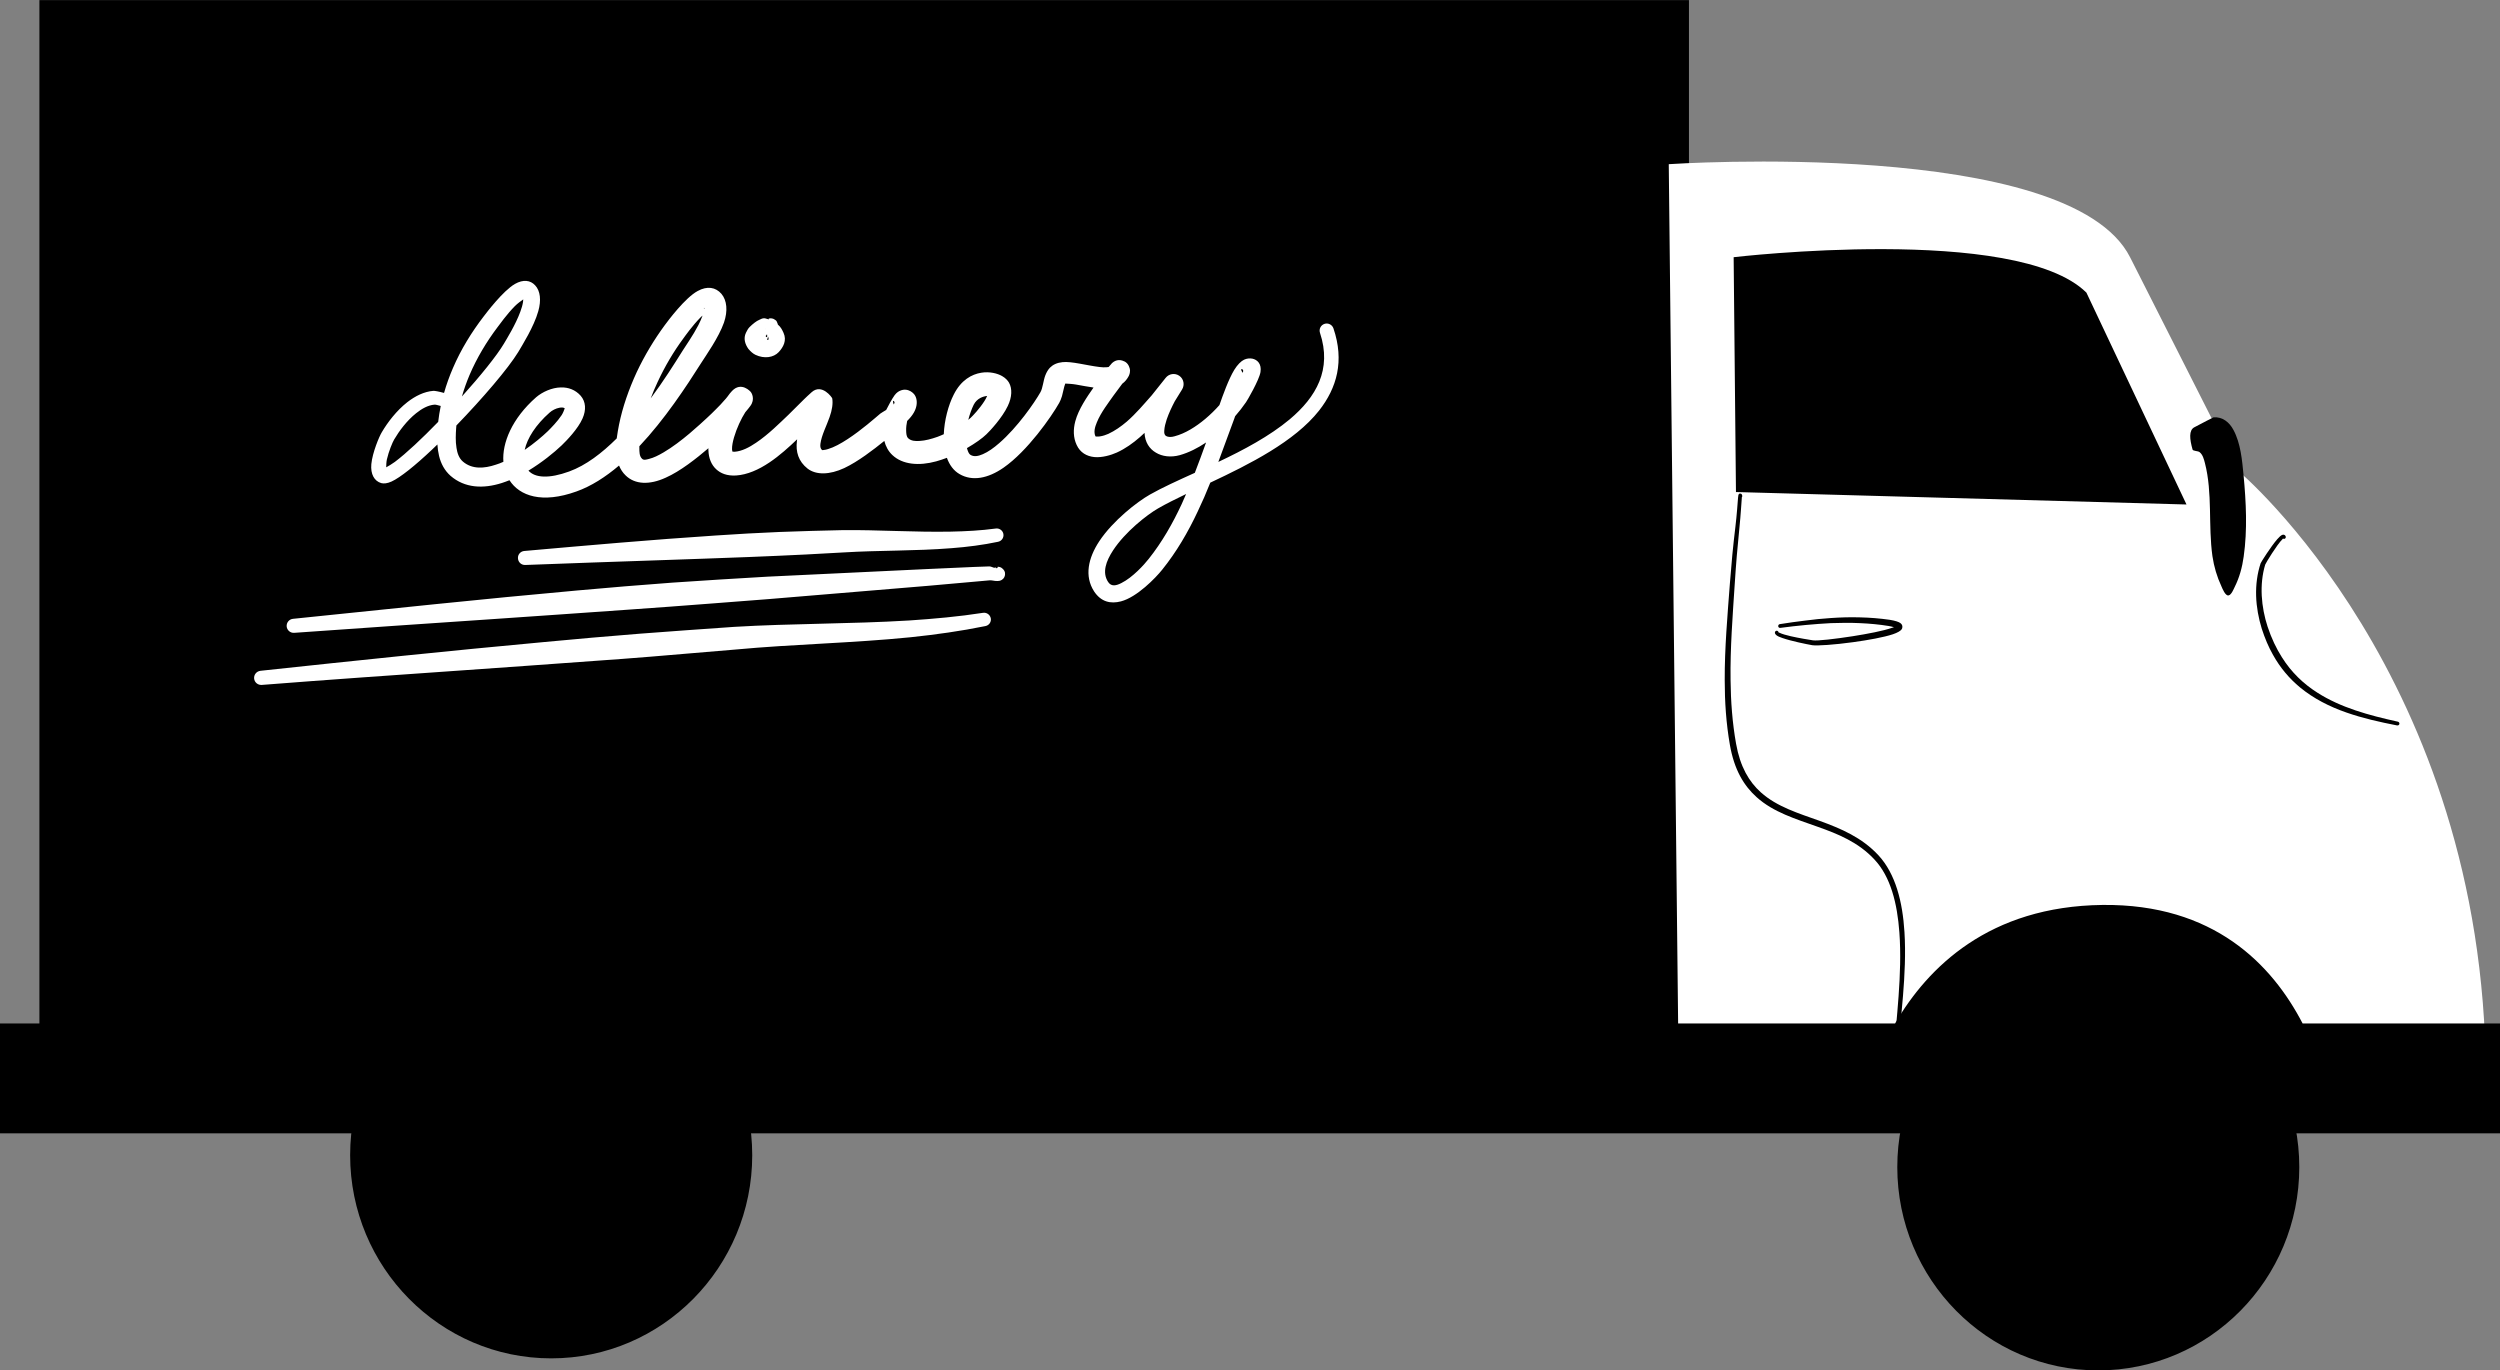
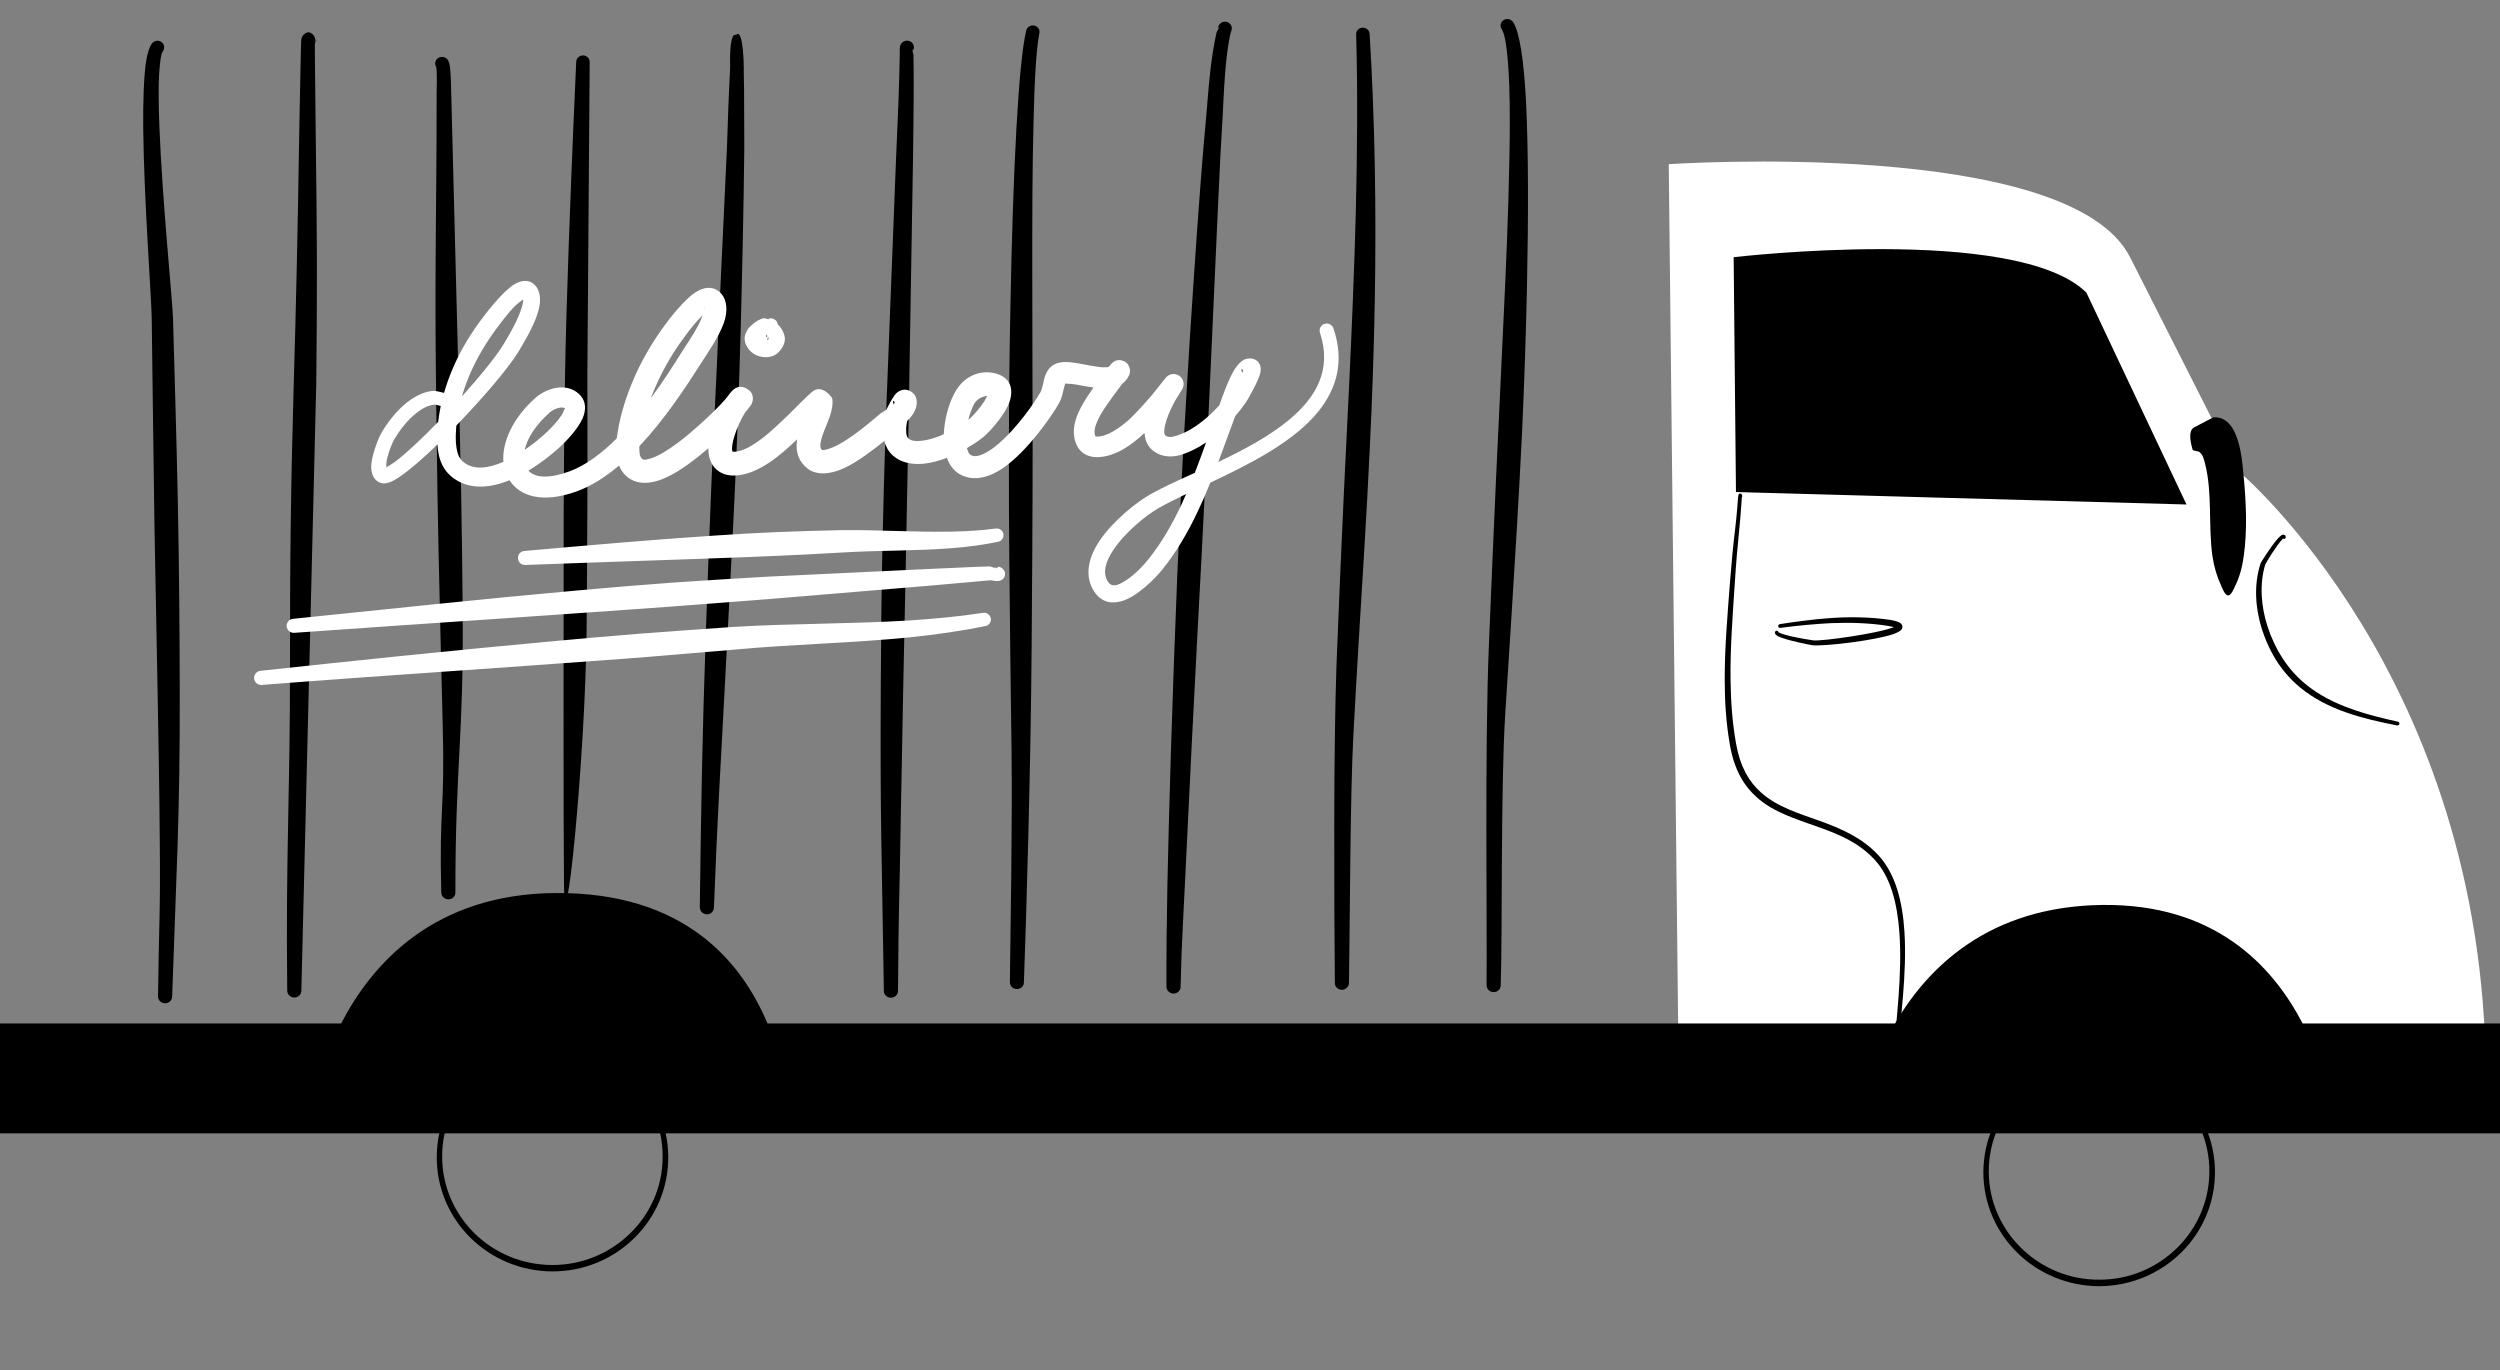
<svg xmlns="http://www.w3.org/2000/svg" fill="#000000" height="48.5" preserveAspectRatio="xMidYMid meet" version="1" viewBox="0.0 0.0 88.5 48.5" width="88.5" zoomAndPan="magnify">
  <rect x="0.0" y="0.0" width="88.5" height="48.5" fill="#808080" stroke="none" />
  <defs>
    <clipPath id="a">
      <path d="M 0 31 L 88.5 31 L 88.5 41 L 0 41 Z M 0 31" />
    </clipPath>
    <clipPath id="b">
-       <path d="M 12 33 L 82 33 L 82 48.512 L 12 48.512 Z M 12 33" />
-     </clipPath>
+       </clipPath>
  </defs>
  <g>
    <g id="change1_1">
-       <path d="M 59.789 0.004 L 59.789 37.934 L 1.395 37.934 L 1.395 0.004 L 59.789 0.004" fill="#000000" fill-rule="evenodd" />
-     </g>
+       </g>
    <g id="change2_1">
-       <path d="M 43.117 0.98 L 43.117 1.012 L 43.125 1.039 C 43.145 1.004 43.156 0.969 43.133 0.961 C 43.129 0.961 43.125 0.961 43.121 0.961 Z M 43.523 1.172 C 43.527 1.168 43.527 1.168 43.527 1.164 C 43.531 1.164 43.531 1.16 43.535 1.16 Z M 11.168 1.422 C 11.16 1.422 11.156 1.422 11.148 1.422 C 11.141 1.418 11.148 1.438 11.148 1.445 C 11.145 1.461 11.145 1.48 11.145 1.504 L 11.168 1.484 C 11.168 1.473 11.168 1.457 11.168 1.441 Z M 32.34 1.75 C 32.336 1.75 32.332 1.746 32.328 1.746 C 32.305 1.746 32.301 1.773 32.305 1.809 L 32.312 1.797 C 32.324 1.785 32.332 1.766 32.34 1.75 Z M 32.234 1.871 C 32.219 1.883 32.199 1.891 32.18 1.895 C 32.164 1.898 32.145 1.902 32.125 1.902 C 32.16 1.902 32.199 1.895 32.234 1.871 Z M 15.445 2.371 C 15.445 2.363 15.445 2.348 15.441 2.348 C 15.438 2.348 15.434 2.352 15.434 2.352 L 15.445 2.371 L 15.445 2.383 L 15.465 2.398 Z M 15.543 2.453 C 15.547 2.457 15.555 2.461 15.562 2.461 C 15.57 2.465 15.574 2.469 15.582 2.469 Z M 15.59 2.469 L 15.602 2.473 L 15.582 2.469 Z M 15.609 2.473 L 15.617 2.473 Z M 53.16 1.031 C 53.266 1.199 53.328 1.578 53.375 2.129 C 53.473 3.227 53.461 4.949 53.398 7.039 C 53.348 8.805 53.25 10.828 53.148 12.961 C 53.086 14.246 53.023 15.574 52.961 16.91 C 52.871 18.91 52.785 20.926 52.707 22.836 C 52.555 26.43 52.648 32.785 52.625 34.875 C 52.621 35.008 52.734 35.117 52.871 35.121 C 53.008 35.125 53.121 35.02 53.125 34.887 C 53.188 33.281 53.121 27.875 53.285 25.277 C 53.414 23.258 53.559 21.047 53.691 18.801 C 53.758 17.648 53.824 16.488 53.879 15.34 C 53.961 13.547 54.02 11.789 54.055 10.148 C 54.109 7.578 54.105 5.301 54.023 3.637 C 53.949 2.125 53.785 1.102 53.559 0.777 C 53.488 0.672 53.34 0.641 53.23 0.711 C 53.117 0.781 53.086 0.922 53.16 1.031 Z M 48.008 1.219 C 48.066 3.301 48.047 5.391 47.996 7.484 C 47.945 9.488 47.859 11.492 47.766 13.5 C 47.703 14.836 47.637 16.172 47.57 17.512 C 47.477 19.52 47.391 21.531 47.312 23.535 C 47.203 26.562 47.227 31.789 47.254 34.793 C 47.25 34.93 47.363 35.035 47.5 35.039 C 47.641 35.039 47.75 34.93 47.754 34.797 C 47.789 32.609 47.793 28.211 47.91 26.012 C 48.027 23.82 48.164 21.629 48.297 19.434 C 48.367 18.262 48.434 17.09 48.488 15.918 C 48.574 14.156 48.637 12.398 48.668 10.637 C 48.723 7.48 48.676 4.328 48.484 1.199 C 48.48 1.074 48.367 0.973 48.234 0.98 C 48.102 0.984 48 1.094 48.008 1.219 Z M 36.328 1.082 C 36.051 2.223 35.859 6.059 35.77 10.793 C 35.734 12.508 35.715 14.348 35.715 16.215 C 35.711 17.414 35.719 18.625 35.73 19.828 C 35.75 22.184 35.781 24.5 35.809 26.602 C 35.84 29.359 35.766 33.141 35.75 34.766 C 35.746 34.898 35.855 35.012 35.992 35.012 C 36.133 35.016 36.246 34.91 36.246 34.777 C 36.332 32.457 36.488 27.199 36.52 22.926 C 36.535 20.66 36.555 18.281 36.555 15.957 C 36.555 13.945 36.543 11.973 36.543 10.152 C 36.539 7.93 36.543 5.93 36.586 4.355 C 36.621 2.832 36.684 1.711 36.793 1.18 C 36.824 1.055 36.742 0.934 36.613 0.906 C 36.484 0.879 36.355 0.957 36.328 1.082 Z M 26.055 1.242 C 26.184 1.074 26.32 1.391 26.332 2.48 C 26.332 2.488 26.332 2.496 26.328 2.504 C 26.336 2.801 26.336 2.789 26.34 3.121 L 26.348 5.254 C 26.336 6.309 26.32 7.363 26.297 8.418 C 26.277 9.473 26.25 10.523 26.223 11.578 C 26.191 12.672 26.16 13.766 26.117 14.859 C 26.078 15.953 26.031 17.047 25.977 18.141 C 25.879 20.18 25.766 22.223 25.66 24.262 C 25.496 27.32 25.391 29.07 25.273 32.133 C 25.27 32.266 25.156 32.371 25.02 32.367 C 24.883 32.363 24.773 32.254 24.773 32.121 C 24.82 28.473 24.859 26.129 24.984 22.48 C 25.047 20.66 25.109 18.836 25.188 17.016 C 25.266 15.191 25.363 13.371 25.438 11.551 L 25.734 5.238 L 25.805 3.121 C 25.812 2.766 25.84 2.703 25.844 2.457 L 25.848 2.359 C 25.82 1.477 25.934 1.164 26.055 1.242 Z M 15.434 2.352 C 15.414 2.324 15.406 2.289 15.406 2.254 C 15.398 2.129 15.504 2.02 15.633 2.016 C 15.695 2.012 15.762 2.031 15.82 2.082 C 15.848 2.109 15.898 2.184 15.918 2.301 C 15.965 2.551 15.969 3.191 15.973 3.281 L 16.215 12.742 C 16.25 14.227 16.293 15.707 16.32 17.191 C 16.348 18.672 16.367 20.156 16.379 21.641 C 16.418 26.09 16.117 27.141 16.121 31.594 C 16.125 31.727 16.016 31.836 15.875 31.836 C 15.738 31.84 15.625 31.73 15.621 31.598 C 15.543 28.484 15.754 28.77 15.672 25.656 C 15.621 23.578 15.566 21.504 15.523 19.43 C 15.496 18.094 15.473 16.758 15.457 15.426 C 15.441 14.535 15.438 13.645 15.426 12.758 C 15.418 11.809 15.414 10.859 15.418 9.914 C 15.426 7.703 15.461 5.496 15.457 3.289 C 15.457 3.207 15.48 2.617 15.445 2.383 C 15.434 2.371 15.426 2.359 15.434 2.352 Z M 20.398 2.188 C 20.398 2.188 20.242 5.555 20.129 8.785 C 20.07 10.449 20.023 12.078 20.004 13.188 C 19.992 14.102 19.977 15.016 19.969 15.93 C 19.957 17.301 19.949 18.672 19.953 20.043 C 19.953 22.176 19.941 29.121 19.965 31.254 C 19.988 34.074 20.719 26.898 20.766 22.328 C 20.777 20.805 20.789 19.285 20.793 17.762 C 20.801 16.238 20.793 14.715 20.793 13.191 L 20.875 2.199 C 20.879 2.074 20.773 1.965 20.645 1.961 C 20.512 1.961 20.402 2.059 20.398 2.188 Z M 43.121 0.961 C 43.129 0.926 43.148 0.887 43.172 0.859 C 43.234 0.789 43.293 0.777 43.32 0.773 C 43.41 0.754 43.48 0.785 43.531 0.836 C 43.566 0.863 43.617 0.926 43.605 1.035 C 43.602 1.066 43.555 1.191 43.543 1.246 C 43.457 1.68 43.406 2.125 43.371 2.57 C 43.316 3.254 43.297 3.941 43.254 4.609 C 43.199 5.387 43.098 7.758 42.953 10.918 C 42.867 12.797 42.773 14.957 42.66 17.227 C 42.582 18.875 42.488 20.578 42.398 22.273 C 42.262 24.895 42.125 27.5 42.016 29.848 C 41.902 32.328 41.828 33.301 41.793 34.934 C 41.793 35.066 41.68 35.172 41.543 35.172 C 41.406 35.172 41.293 35.062 41.293 34.93 C 41.285 32.625 41.336 30.426 41.449 26.664 C 41.512 24.617 41.59 22.469 41.676 20.348 C 41.723 19.281 41.77 18.223 41.82 17.188 C 41.875 16.105 41.934 15.047 41.996 14.031 C 42.074 12.68 42.156 11.402 42.234 10.246 C 42.422 7.398 42.59 5.289 42.66 4.566 C 42.727 3.895 42.766 3.207 42.844 2.523 C 42.895 2.059 42.965 1.602 43.066 1.152 C 43.07 1.129 43.098 1.09 43.121 1.051 C 43.117 1.039 43.117 1.023 43.117 1.012 C 43.109 0.988 43.105 0.961 43.121 0.961 Z M 5.379 1.539 C 5.293 1.652 5.219 1.879 5.168 2.195 C 5.09 2.738 5.062 3.582 5.07 4.547 C 5.098 7.133 5.367 10.598 5.371 11.285 C 5.406 13.746 5.43 16.207 5.469 18.668 C 5.5 20.512 5.543 22.355 5.574 24.203 C 5.609 26.047 5.641 27.891 5.656 29.734 C 5.684 32.367 5.625 32.633 5.594 35.27 C 5.59 35.402 5.699 35.512 5.836 35.516 C 5.977 35.52 6.09 35.414 6.094 35.281 C 6.242 30.883 6.375 28.855 6.363 24.457 C 6.359 22.258 6.34 20.062 6.297 17.863 C 6.254 15.664 6.184 13.469 6.125 11.273 C 6.102 10.582 5.746 7.121 5.645 4.535 C 5.605 3.602 5.602 2.785 5.664 2.258 C 5.688 2.043 5.711 1.883 5.77 1.809 C 5.844 1.703 5.82 1.559 5.711 1.484 C 5.605 1.41 5.457 1.438 5.379 1.539 Z M 11.145 1.566 C 11.141 1.887 11.156 2.547 11.156 2.84 L 11.18 5.078 C 11.199 6.5 11.215 7.922 11.219 9.34 C 11.219 10.762 11.211 12.184 11.195 13.602 L 10.668 35.07 C 10.668 35.203 10.559 35.312 10.418 35.312 C 10.281 35.312 10.168 35.203 10.168 35.07 C 10.113 30.152 10.27 28.348 10.266 23.43 C 10.266 21.789 10.27 20.148 10.293 18.508 C 10.312 16.867 10.355 15.227 10.398 13.586 C 10.441 12.168 10.477 10.754 10.508 9.336 C 10.539 7.914 10.566 6.5 10.586 5.078 L 10.629 2.832 C 10.641 2.492 10.648 1.652 10.664 1.418 C 10.684 1.184 10.898 1.141 10.922 1.141 C 10.941 1.141 11.137 1.18 11.168 1.422 C 11.219 1.434 11.207 1.457 11.168 1.484 C 11.164 1.516 11.156 1.543 11.145 1.566 Z M 32.305 1.809 C 32.312 1.863 32.336 1.926 32.336 1.93 C 32.344 2.426 32.348 2.926 32.344 3.422 C 32.34 4.164 32.328 4.91 32.32 5.652 L 32.168 14.785 C 32.125 16.68 32.094 18.574 32.055 20.473 C 31.996 23.312 31.934 26.156 31.887 29 C 31.836 32.16 31.812 31.918 31.789 35.078 C 31.789 35.211 31.68 35.316 31.539 35.32 C 31.402 35.32 31.289 35.211 31.289 35.078 C 31.219 30.336 31.152 28.996 31.18 24.25 C 31.188 22.672 31.203 21.09 31.234 19.508 C 31.266 17.926 31.312 16.348 31.363 14.766 L 31.719 5.641 C 31.75 4.898 31.785 4.152 31.812 3.41 C 31.828 2.918 31.844 2.422 31.852 1.93 C 31.852 1.918 31.844 1.695 31.867 1.621 C 31.918 1.473 32.039 1.434 32.129 1.441 C 32.262 1.449 32.359 1.562 32.352 1.688 C 32.352 1.711 32.348 1.73 32.34 1.75 C 32.348 1.758 32.332 1.781 32.312 1.797 L 32.305 1.809" fill="#000000" fill-rule="evenodd" />
+       <path d="M 43.117 0.98 L 43.117 1.012 L 43.125 1.039 C 43.145 1.004 43.156 0.969 43.133 0.961 C 43.129 0.961 43.125 0.961 43.121 0.961 Z M 43.523 1.172 C 43.527 1.168 43.527 1.168 43.527 1.164 C 43.531 1.164 43.531 1.16 43.535 1.16 Z M 11.168 1.422 C 11.16 1.422 11.156 1.422 11.148 1.422 C 11.141 1.418 11.148 1.438 11.148 1.445 C 11.145 1.461 11.145 1.48 11.145 1.504 L 11.168 1.484 C 11.168 1.473 11.168 1.457 11.168 1.441 Z M 32.34 1.75 C 32.336 1.75 32.332 1.746 32.328 1.746 C 32.305 1.746 32.301 1.773 32.305 1.809 L 32.312 1.797 C 32.324 1.785 32.332 1.766 32.34 1.75 Z M 32.234 1.871 C 32.219 1.883 32.199 1.891 32.18 1.895 C 32.164 1.898 32.145 1.902 32.125 1.902 C 32.16 1.902 32.199 1.895 32.234 1.871 Z M 15.445 2.371 C 15.445 2.363 15.445 2.348 15.441 2.348 C 15.438 2.348 15.434 2.352 15.434 2.352 L 15.445 2.371 L 15.445 2.383 L 15.465 2.398 Z M 15.543 2.453 C 15.547 2.457 15.555 2.461 15.562 2.461 C 15.57 2.465 15.574 2.469 15.582 2.469 Z M 15.59 2.469 L 15.602 2.473 L 15.582 2.469 Z M 15.609 2.473 L 15.617 2.473 Z M 53.16 1.031 C 53.266 1.199 53.328 1.578 53.375 2.129 C 53.473 3.227 53.461 4.949 53.398 7.039 C 53.348 8.805 53.25 10.828 53.148 12.961 C 53.086 14.246 53.023 15.574 52.961 16.91 C 52.871 18.91 52.785 20.926 52.707 22.836 C 52.555 26.43 52.648 32.785 52.625 34.875 C 52.621 35.008 52.734 35.117 52.871 35.121 C 53.008 35.125 53.121 35.02 53.125 34.887 C 53.188 33.281 53.121 27.875 53.285 25.277 C 53.414 23.258 53.559 21.047 53.691 18.801 C 53.758 17.648 53.824 16.488 53.879 15.34 C 53.961 13.547 54.02 11.789 54.055 10.148 C 54.109 7.578 54.105 5.301 54.023 3.637 C 53.949 2.125 53.785 1.102 53.559 0.777 C 53.488 0.672 53.34 0.641 53.23 0.711 C 53.117 0.781 53.086 0.922 53.16 1.031 Z M 48.008 1.219 C 48.066 3.301 48.047 5.391 47.996 7.484 C 47.945 9.488 47.859 11.492 47.766 13.5 C 47.703 14.836 47.637 16.172 47.57 17.512 C 47.477 19.52 47.391 21.531 47.312 23.535 C 47.203 26.562 47.227 31.789 47.254 34.793 C 47.25 34.93 47.363 35.035 47.5 35.039 C 47.641 35.039 47.75 34.93 47.754 34.797 C 47.789 32.609 47.793 28.211 47.91 26.012 C 48.027 23.82 48.164 21.629 48.297 19.434 C 48.367 18.262 48.434 17.09 48.488 15.918 C 48.574 14.156 48.637 12.398 48.668 10.637 C 48.723 7.48 48.676 4.328 48.484 1.199 C 48.48 1.074 48.367 0.973 48.234 0.98 C 48.102 0.984 48 1.094 48.008 1.219 Z M 36.328 1.082 C 36.051 2.223 35.859 6.059 35.77 10.793 C 35.734 12.508 35.715 14.348 35.715 16.215 C 35.711 17.414 35.719 18.625 35.73 19.828 C 35.75 22.184 35.781 24.5 35.809 26.602 C 35.84 29.359 35.766 33.141 35.75 34.766 C 35.746 34.898 35.855 35.012 35.992 35.012 C 36.133 35.016 36.246 34.91 36.246 34.777 C 36.332 32.457 36.488 27.199 36.52 22.926 C 36.535 20.66 36.555 18.281 36.555 15.957 C 36.555 13.945 36.543 11.973 36.543 10.152 C 36.539 7.93 36.543 5.93 36.586 4.355 C 36.621 2.832 36.684 1.711 36.793 1.18 C 36.824 1.055 36.742 0.934 36.613 0.906 C 36.484 0.879 36.355 0.957 36.328 1.082 Z M 26.055 1.242 C 26.184 1.074 26.32 1.391 26.332 2.48 C 26.332 2.488 26.332 2.496 26.328 2.504 C 26.336 2.801 26.336 2.789 26.34 3.121 L 26.348 5.254 C 26.336 6.309 26.32 7.363 26.297 8.418 C 26.277 9.473 26.25 10.523 26.223 11.578 C 26.191 12.672 26.16 13.766 26.117 14.859 C 26.078 15.953 26.031 17.047 25.977 18.141 C 25.879 20.18 25.766 22.223 25.66 24.262 C 25.496 27.32 25.391 29.07 25.273 32.133 C 25.27 32.266 25.156 32.371 25.02 32.367 C 24.883 32.363 24.773 32.254 24.773 32.121 C 24.82 28.473 24.859 26.129 24.984 22.48 C 25.047 20.66 25.109 18.836 25.188 17.016 C 25.266 15.191 25.363 13.371 25.438 11.551 L 25.734 5.238 C 25.812 2.766 25.84 2.703 25.844 2.457 L 25.848 2.359 C 25.82 1.477 25.934 1.164 26.055 1.242 Z M 15.434 2.352 C 15.414 2.324 15.406 2.289 15.406 2.254 C 15.398 2.129 15.504 2.02 15.633 2.016 C 15.695 2.012 15.762 2.031 15.82 2.082 C 15.848 2.109 15.898 2.184 15.918 2.301 C 15.965 2.551 15.969 3.191 15.973 3.281 L 16.215 12.742 C 16.25 14.227 16.293 15.707 16.32 17.191 C 16.348 18.672 16.367 20.156 16.379 21.641 C 16.418 26.09 16.117 27.141 16.121 31.594 C 16.125 31.727 16.016 31.836 15.875 31.836 C 15.738 31.84 15.625 31.73 15.621 31.598 C 15.543 28.484 15.754 28.77 15.672 25.656 C 15.621 23.578 15.566 21.504 15.523 19.43 C 15.496 18.094 15.473 16.758 15.457 15.426 C 15.441 14.535 15.438 13.645 15.426 12.758 C 15.418 11.809 15.414 10.859 15.418 9.914 C 15.426 7.703 15.461 5.496 15.457 3.289 C 15.457 3.207 15.48 2.617 15.445 2.383 C 15.434 2.371 15.426 2.359 15.434 2.352 Z M 20.398 2.188 C 20.398 2.188 20.242 5.555 20.129 8.785 C 20.07 10.449 20.023 12.078 20.004 13.188 C 19.992 14.102 19.977 15.016 19.969 15.93 C 19.957 17.301 19.949 18.672 19.953 20.043 C 19.953 22.176 19.941 29.121 19.965 31.254 C 19.988 34.074 20.719 26.898 20.766 22.328 C 20.777 20.805 20.789 19.285 20.793 17.762 C 20.801 16.238 20.793 14.715 20.793 13.191 L 20.875 2.199 C 20.879 2.074 20.773 1.965 20.645 1.961 C 20.512 1.961 20.402 2.059 20.398 2.188 Z M 43.121 0.961 C 43.129 0.926 43.148 0.887 43.172 0.859 C 43.234 0.789 43.293 0.777 43.32 0.773 C 43.41 0.754 43.48 0.785 43.531 0.836 C 43.566 0.863 43.617 0.926 43.605 1.035 C 43.602 1.066 43.555 1.191 43.543 1.246 C 43.457 1.68 43.406 2.125 43.371 2.57 C 43.316 3.254 43.297 3.941 43.254 4.609 C 43.199 5.387 43.098 7.758 42.953 10.918 C 42.867 12.797 42.773 14.957 42.66 17.227 C 42.582 18.875 42.488 20.578 42.398 22.273 C 42.262 24.895 42.125 27.5 42.016 29.848 C 41.902 32.328 41.828 33.301 41.793 34.934 C 41.793 35.066 41.68 35.172 41.543 35.172 C 41.406 35.172 41.293 35.062 41.293 34.93 C 41.285 32.625 41.336 30.426 41.449 26.664 C 41.512 24.617 41.59 22.469 41.676 20.348 C 41.723 19.281 41.77 18.223 41.82 17.188 C 41.875 16.105 41.934 15.047 41.996 14.031 C 42.074 12.68 42.156 11.402 42.234 10.246 C 42.422 7.398 42.59 5.289 42.66 4.566 C 42.727 3.895 42.766 3.207 42.844 2.523 C 42.895 2.059 42.965 1.602 43.066 1.152 C 43.07 1.129 43.098 1.09 43.121 1.051 C 43.117 1.039 43.117 1.023 43.117 1.012 C 43.109 0.988 43.105 0.961 43.121 0.961 Z M 5.379 1.539 C 5.293 1.652 5.219 1.879 5.168 2.195 C 5.09 2.738 5.062 3.582 5.07 4.547 C 5.098 7.133 5.367 10.598 5.371 11.285 C 5.406 13.746 5.43 16.207 5.469 18.668 C 5.5 20.512 5.543 22.355 5.574 24.203 C 5.609 26.047 5.641 27.891 5.656 29.734 C 5.684 32.367 5.625 32.633 5.594 35.27 C 5.59 35.402 5.699 35.512 5.836 35.516 C 5.977 35.52 6.09 35.414 6.094 35.281 C 6.242 30.883 6.375 28.855 6.363 24.457 C 6.359 22.258 6.34 20.062 6.297 17.863 C 6.254 15.664 6.184 13.469 6.125 11.273 C 6.102 10.582 5.746 7.121 5.645 4.535 C 5.605 3.602 5.602 2.785 5.664 2.258 C 5.688 2.043 5.711 1.883 5.77 1.809 C 5.844 1.703 5.82 1.559 5.711 1.484 C 5.605 1.41 5.457 1.438 5.379 1.539 Z M 11.145 1.566 C 11.141 1.887 11.156 2.547 11.156 2.84 L 11.18 5.078 C 11.199 6.5 11.215 7.922 11.219 9.34 C 11.219 10.762 11.211 12.184 11.195 13.602 L 10.668 35.07 C 10.668 35.203 10.559 35.312 10.418 35.312 C 10.281 35.312 10.168 35.203 10.168 35.07 C 10.113 30.152 10.27 28.348 10.266 23.43 C 10.266 21.789 10.27 20.148 10.293 18.508 C 10.312 16.867 10.355 15.227 10.398 13.586 C 10.441 12.168 10.477 10.754 10.508 9.336 C 10.539 7.914 10.566 6.5 10.586 5.078 L 10.629 2.832 C 10.641 2.492 10.648 1.652 10.664 1.418 C 10.684 1.184 10.898 1.141 10.922 1.141 C 10.941 1.141 11.137 1.18 11.168 1.422 C 11.219 1.434 11.207 1.457 11.168 1.484 C 11.164 1.516 11.156 1.543 11.145 1.566 Z M 32.305 1.809 C 32.312 1.863 32.336 1.926 32.336 1.93 C 32.344 2.426 32.348 2.926 32.344 3.422 C 32.34 4.164 32.328 4.91 32.32 5.652 L 32.168 14.785 C 32.125 16.68 32.094 18.574 32.055 20.473 C 31.996 23.312 31.934 26.156 31.887 29 C 31.836 32.16 31.812 31.918 31.789 35.078 C 31.789 35.211 31.68 35.316 31.539 35.32 C 31.402 35.32 31.289 35.211 31.289 35.078 C 31.219 30.336 31.152 28.996 31.18 24.25 C 31.188 22.672 31.203 21.09 31.234 19.508 C 31.266 17.926 31.312 16.348 31.363 14.766 L 31.719 5.641 C 31.75 4.898 31.785 4.152 31.812 3.41 C 31.828 2.918 31.844 2.422 31.852 1.93 C 31.852 1.918 31.844 1.695 31.867 1.621 C 31.918 1.473 32.039 1.434 32.129 1.441 C 32.262 1.449 32.359 1.562 32.352 1.688 C 32.352 1.711 32.348 1.73 32.34 1.75 C 32.348 1.758 32.332 1.781 32.312 1.797 L 32.305 1.809" fill="#000000" fill-rule="evenodd" />
    </g>
    <g id="change3_1">
      <path d="M 27.082 11.641 L 27.086 11.645 C 27.086 11.645 27.086 11.648 27.09 11.652 L 27.09 11.645 Z M 27.113 11.883 C 27.098 11.891 27.113 11.93 27.133 11.934 C 27.145 11.938 27.16 11.926 27.16 11.914 C 27.156 11.895 27.16 11.875 27.156 11.848 L 27.148 11.836 C 27.141 11.852 27.125 11.879 27.113 11.883 Z M 27.156 12.023 C 27.156 12.027 27.16 12.031 27.168 12.031 C 27.219 12.043 27.215 11.98 27.191 11.918 C 27.18 11.949 27.168 11.988 27.156 12.023 Z M 26.496 12.355 C 26.371 12.18 26.312 11.98 26.406 11.781 C 26.441 11.715 26.473 11.641 26.531 11.582 C 26.648 11.465 26.785 11.359 26.875 11.324 C 26.926 11.305 26.98 11.262 27.059 11.266 C 27.094 11.266 27.137 11.285 27.172 11.297 L 27.191 11.285 L 27.203 11.281 C 27.195 11.285 27.191 11.293 27.184 11.301 C 27.203 11.305 27.219 11.305 27.219 11.289 C 27.219 11.281 27.219 11.277 27.215 11.277 C 27.289 11.258 27.371 11.27 27.434 11.32 C 27.504 11.352 27.504 11.414 27.523 11.445 C 27.535 11.461 27.531 11.477 27.535 11.488 C 27.648 11.582 27.695 11.691 27.738 11.785 C 27.859 12.051 27.73 12.289 27.566 12.465 C 27.383 12.66 27.055 12.707 26.746 12.562 C 26.656 12.52 26.574 12.445 26.496 12.355 Z M 27.215 11.277 C 27.215 11.277 27.207 11.277 27.203 11.281 Z M 41.988 17.488 C 41.617 17.668 41.273 17.836 40.992 18 C 40.594 18.23 39.832 18.828 39.402 19.484 C 39.156 19.863 39.004 20.266 39.23 20.605 C 39.344 20.777 39.52 20.73 39.695 20.641 C 40.098 20.441 40.504 19.988 40.664 19.785 C 41.137 19.191 41.512 18.531 41.832 17.844 C 41.887 17.727 41.938 17.605 41.988 17.488 Z M 31.633 14.195 C 31.59 14.172 31.625 14.277 31.633 14.312 L 31.637 14.316 C 31.672 14.27 31.684 14.227 31.633 14.195 Z M 18.574 15.926 C 18.906 15.699 19.195 15.453 19.395 15.262 C 19.508 15.148 19.73 14.926 19.883 14.695 C 19.934 14.617 19.977 14.5 19.992 14.453 C 19.941 14.418 19.871 14.422 19.805 14.434 C 19.676 14.457 19.543 14.527 19.457 14.605 C 18.965 15.039 18.664 15.512 18.574 15.926 Z M 15.602 14.371 C 15.496 14.34 15.406 14.32 15.383 14.324 C 15.148 14.344 14.93 14.469 14.73 14.629 C 14.402 14.891 14.129 15.258 13.953 15.559 C 13.895 15.656 13.762 15.973 13.695 16.266 C 13.676 16.355 13.672 16.469 13.672 16.543 C 13.75 16.5 13.871 16.43 13.977 16.352 C 14.383 16.047 14.941 15.523 15.512 14.934 C 15.535 14.746 15.562 14.559 15.602 14.371 Z M 16.352 14.035 C 17.008 13.305 17.582 12.598 17.84 12.164 C 17.945 11.984 18.25 11.496 18.418 11.039 C 18.465 10.914 18.5 10.793 18.516 10.684 C 18.52 10.652 18.523 10.621 18.523 10.598 C 18.445 10.652 18.316 10.746 18.227 10.836 C 17.941 11.125 17.676 11.5 17.613 11.582 C 17.223 12.098 16.879 12.672 16.621 13.277 C 16.516 13.527 16.426 13.777 16.352 14.035 Z M 23.035 14.102 C 23.477 13.508 23.855 12.91 24.168 12.41 C 24.266 12.25 24.527 11.887 24.723 11.508 C 24.781 11.395 24.832 11.277 24.871 11.172 C 24.844 11.191 24.82 11.219 24.793 11.242 C 24.512 11.527 24.25 11.898 24.188 11.984 C 23.844 12.449 23.535 12.973 23.281 13.52 C 23.191 13.711 23.109 13.906 23.035 14.102 Z M 24.918 10.902 C 24.91 10.906 24.926 10.918 24.934 10.926 L 24.938 10.934 C 24.941 10.91 24.938 10.898 24.918 10.902 Z M 34.277 14.863 C 34.312 14.836 34.34 14.812 34.363 14.789 C 34.438 14.719 34.676 14.469 34.848 14.199 C 34.883 14.148 34.918 14.078 34.945 14.016 C 34.805 14.031 34.586 14.098 34.469 14.328 C 34.395 14.48 34.328 14.664 34.277 14.863 Z M 43.992 13.199 C 44.02 13.129 44.016 13.078 43.961 13.066 C 43.902 13.059 43.969 13.164 43.992 13.199 Z M 47.203 11.621 C 47.598 12.781 47.324 13.734 46.695 14.535 C 45.828 15.633 44.238 16.43 42.844 17.086 C 42.707 17.434 42.559 17.773 42.398 18.109 C 42.055 18.84 41.648 19.539 41.141 20.168 C 40.91 20.457 40.25 21.141 39.68 21.289 C 39.316 21.383 38.977 21.309 38.73 20.934 C 38.383 20.395 38.52 19.758 38.914 19.16 C 39.398 18.43 40.258 17.762 40.707 17.508 C 41.133 17.266 41.691 17.012 42.297 16.738 C 42.438 16.379 42.566 16.02 42.695 15.664 C 42.398 15.863 42.082 16.023 41.762 16.113 C 41.449 16.199 41.141 16.16 40.918 16.023 C 40.691 15.891 40.531 15.656 40.516 15.324 C 40.465 15.375 40.41 15.422 40.359 15.469 C 40.105 15.691 39.836 15.883 39.535 16.02 C 39.328 16.113 39.008 16.207 38.738 16.18 C 38.469 16.152 38.238 16.023 38.113 15.75 C 37.992 15.492 37.988 15.203 38.066 14.91 C 38.18 14.484 38.484 14.043 38.711 13.719 C 38.504 13.691 38.289 13.648 38.09 13.613 C 37.965 13.59 37.789 13.582 37.711 13.578 C 37.699 13.609 37.684 13.652 37.676 13.684 C 37.648 13.797 37.621 13.922 37.594 14.023 C 37.566 14.117 37.531 14.199 37.496 14.262 C 37.219 14.754 36.371 15.969 35.527 16.555 C 34.977 16.938 34.418 17.047 33.965 16.781 C 33.762 16.664 33.613 16.465 33.52 16.207 C 33.395 16.254 33.266 16.297 33.141 16.332 C 32.531 16.5 31.949 16.449 31.59 16.109 C 31.449 15.977 31.355 15.805 31.305 15.609 C 30.918 15.922 30.375 16.34 29.887 16.57 C 29.367 16.812 28.891 16.82 28.59 16.59 C 28.262 16.332 28.164 15.992 28.211 15.613 C 28.215 15.594 28.215 15.57 28.219 15.551 C 27.934 15.824 27.594 16.133 27.238 16.371 C 26.855 16.629 26.453 16.805 26.062 16.832 C 25.734 16.852 25.512 16.758 25.355 16.613 C 25.184 16.457 25.086 16.223 25.078 15.938 C 25.078 15.914 25.074 15.891 25.078 15.867 C 24.656 16.227 24.086 16.68 23.566 16.91 C 22.996 17.172 22.477 17.156 22.145 16.828 C 22.043 16.73 21.969 16.613 21.914 16.48 C 21.434 16.887 20.93 17.211 20.406 17.398 C 19.188 17.836 18.395 17.559 18.035 17 C 17.945 17.035 17.855 17.07 17.766 17.098 C 17.105 17.309 16.453 17.281 15.949 16.844 C 15.738 16.656 15.609 16.414 15.543 16.141 C 15.512 16.012 15.492 15.871 15.484 15.734 C 15.422 15.797 15.359 15.855 15.297 15.914 C 14.699 16.48 14.164 16.91 13.859 17.047 C 13.707 17.117 13.582 17.125 13.496 17.102 C 13.25 17.031 13.113 16.785 13.145 16.43 C 13.184 16.02 13.426 15.445 13.516 15.301 C 13.719 14.953 14.039 14.535 14.418 14.238 C 14.703 14.016 15.016 13.863 15.34 13.836 C 15.383 13.832 15.535 13.859 15.719 13.91 C 15.805 13.609 15.91 13.316 16.035 13.027 C 16.316 12.371 16.695 11.758 17.121 11.203 C 17.223 11.07 17.805 10.297 18.23 10.051 C 18.52 9.887 18.773 9.914 18.945 10.102 C 19.129 10.297 19.164 10.633 19.055 11.016 C 18.902 11.566 18.477 12.238 18.344 12.465 C 17.988 13.047 17.082 14.105 16.156 15.062 C 16.152 15.094 16.152 15.125 16.148 15.156 C 16.133 15.371 16.121 15.621 16.16 15.855 C 16.188 16.039 16.246 16.219 16.387 16.34 C 16.711 16.617 17.137 16.59 17.555 16.449 C 17.645 16.422 17.734 16.387 17.82 16.348 C 17.77 15.688 18.121 14.816 18.98 14.062 C 19.199 13.875 19.539 13.719 19.855 13.715 C 20.117 13.707 20.367 13.797 20.555 14.008 C 20.738 14.219 20.758 14.508 20.621 14.816 C 20.461 15.18 20.066 15.59 19.883 15.766 C 19.609 16.027 19.184 16.371 18.707 16.66 C 18.941 16.922 19.441 16.949 20.148 16.691 C 20.746 16.473 21.309 16.039 21.832 15.52 C 21.855 15.34 21.887 15.172 21.914 15.031 C 22.039 14.41 22.262 13.777 22.539 13.176 C 22.82 12.578 23.164 12.012 23.535 11.508 C 23.648 11.355 24.254 10.539 24.699 10.301 C 25.035 10.117 25.332 10.164 25.539 10.402 C 25.734 10.633 25.77 11.004 25.629 11.418 C 25.441 11.953 24.98 12.598 24.836 12.828 C 24.285 13.699 23.523 14.855 22.633 15.797 C 22.633 15.816 22.633 15.832 22.633 15.852 C 22.633 16 22.633 16.148 22.727 16.238 C 22.785 16.301 22.879 16.27 22.973 16.246 C 23.137 16.207 23.309 16.121 23.488 16.016 C 24.129 15.641 24.789 15.012 25.02 14.801 C 25.133 14.695 25.242 14.594 25.348 14.484 C 25.453 14.383 25.555 14.273 25.652 14.16 C 25.676 14.137 25.715 14.09 25.754 14.039 C 25.812 13.957 25.867 13.887 25.914 13.84 C 26.242 13.496 26.57 13.859 26.586 13.887 C 26.602 13.906 26.742 14.129 26.562 14.371 C 26.535 14.41 26.457 14.508 26.383 14.594 C 26.242 14.812 26.078 15.16 25.984 15.484 C 25.941 15.637 25.91 15.781 25.914 15.906 C 25.918 15.934 25.922 15.969 25.93 15.988 C 25.949 15.992 25.98 15.992 26.008 15.992 C 26.262 15.973 26.52 15.84 26.766 15.672 C 27.203 15.379 27.605 14.973 27.906 14.688 L 28.465 14.133 C 28.477 14.117 28.664 13.945 28.738 13.879 C 29.098 13.566 29.457 14.074 29.461 14.102 C 29.492 14.285 29.457 14.516 29.367 14.766 C 29.266 15.062 29.082 15.406 29.043 15.711 C 29.035 15.793 29.031 15.871 29.102 15.93 C 29.117 15.941 29.141 15.93 29.16 15.93 C 29.207 15.926 29.258 15.914 29.309 15.898 C 29.523 15.836 29.77 15.699 30.008 15.543 C 30.504 15.219 30.969 14.805 31.164 14.641 C 31.191 14.617 31.281 14.57 31.371 14.512 C 31.426 14.398 31.586 14.102 31.668 13.992 C 31.742 13.891 31.824 13.848 31.863 13.832 C 32.012 13.766 32.137 13.797 32.23 13.848 C 32.312 13.895 32.402 13.969 32.438 14.117 C 32.473 14.262 32.449 14.434 32.348 14.609 C 32.293 14.707 32.207 14.809 32.113 14.902 C 32.09 15.008 32.074 15.133 32.078 15.25 C 32.082 15.352 32.086 15.453 32.152 15.516 C 32.254 15.609 32.398 15.621 32.559 15.609 C 32.758 15.598 32.973 15.539 33.184 15.465 C 33.262 15.434 33.336 15.406 33.41 15.371 C 33.43 14.879 33.57 14.344 33.762 13.969 C 34.023 13.449 34.402 13.25 34.734 13.195 C 35.035 13.145 35.309 13.219 35.473 13.312 C 35.598 13.383 35.676 13.473 35.719 13.547 C 35.836 13.754 35.828 14.055 35.676 14.371 C 35.477 14.793 35.035 15.266 34.918 15.375 C 34.773 15.516 34.527 15.691 34.23 15.863 C 34.238 15.887 34.242 15.91 34.25 15.93 C 34.277 16.004 34.301 16.07 34.359 16.105 C 34.488 16.18 34.637 16.145 34.793 16.078 C 34.984 15.996 35.18 15.855 35.371 15.688 C 36.02 15.125 36.617 14.262 36.832 13.883 C 36.914 13.742 36.934 13.469 37.004 13.289 C 37.047 13.176 37.105 13.082 37.168 13.016 C 37.273 12.91 37.418 12.84 37.613 12.82 C 37.934 12.785 38.469 12.938 38.922 12.992 C 39.016 13.004 39.102 13.008 39.18 13 C 39.203 13 39.227 12.996 39.246 12.992 C 39.293 12.934 39.348 12.871 39.367 12.852 C 39.527 12.707 39.684 12.75 39.734 12.766 C 39.852 12.801 39.941 12.875 39.984 13.02 C 39.996 13.051 40.031 13.148 39.961 13.305 C 39.902 13.418 39.828 13.512 39.73 13.582 L 39.414 14.008 C 39.25 14.246 38.973 14.594 38.828 14.953 C 38.758 15.121 38.711 15.293 38.777 15.441 C 38.785 15.457 38.809 15.453 38.824 15.453 C 38.859 15.457 38.895 15.453 38.934 15.449 C 39.043 15.434 39.152 15.395 39.234 15.359 C 39.469 15.25 39.684 15.098 39.887 14.926 C 40.211 14.645 40.496 14.305 40.77 13.996 L 41.262 13.379 C 41.379 13.227 41.594 13.195 41.75 13.305 C 41.906 13.414 41.945 13.629 41.844 13.789 L 41.586 14.207 C 41.484 14.402 41.379 14.621 41.301 14.848 C 41.258 14.98 41.223 15.113 41.215 15.242 C 41.207 15.332 41.223 15.398 41.277 15.434 C 41.359 15.48 41.469 15.477 41.578 15.445 C 41.961 15.344 42.332 15.109 42.668 14.828 C 42.848 14.676 43.016 14.512 43.168 14.34 C 43.285 14.004 43.492 13.422 43.695 13.09 C 43.809 12.906 43.934 12.785 44.039 12.734 C 44.137 12.688 44.234 12.68 44.328 12.695 C 44.504 12.73 44.668 12.875 44.621 13.172 C 44.574 13.457 44.145 14.191 44.109 14.238 C 43.996 14.402 43.867 14.57 43.723 14.734 C 43.711 14.773 43.703 14.801 43.695 14.816 C 43.508 15.32 43.32 15.84 43.129 16.352 C 44.023 15.93 44.941 15.441 45.656 14.844 C 46.59 14.059 47.16 13.082 46.727 11.781 C 46.684 11.652 46.754 11.508 46.887 11.465 C 47.016 11.422 47.156 11.492 47.203 11.621 Z M 35.309 20.066 C 35.312 20.066 35.316 20.074 35.316 20.09 C 35.312 20.121 35.273 20.117 35.227 20.105 C 35.242 20.09 35.266 20.074 35.281 20.066 C 35.254 20.074 35.227 20.082 35.199 20.102 C 35.133 20.078 35.055 20.047 35.016 20.051 L 34.48 20.07 L 32.812 20.145 L 27.168 20.414 C 26.047 20.48 24.926 20.547 23.805 20.625 C 22.684 20.707 21.562 20.801 20.441 20.902 C 17.082 21.203 13.73 21.562 10.375 21.906 C 10.238 21.918 10.137 22.039 10.148 22.176 C 10.16 22.312 10.281 22.414 10.418 22.402 C 12.77 22.234 15.125 22.074 17.48 21.914 C 19.047 21.805 20.617 21.699 22.184 21.586 C 23.191 21.516 24.199 21.441 25.207 21.363 C 25.879 21.312 26.551 21.258 27.223 21.207 L 32.852 20.738 L 34.516 20.59 L 35.039 20.543 C 35.086 20.539 35.18 20.559 35.238 20.566 C 35.309 20.57 35.363 20.566 35.391 20.559 C 35.504 20.527 35.551 20.453 35.57 20.387 C 35.582 20.336 35.605 20.227 35.484 20.125 C 35.434 20.078 35.371 20.059 35.309 20.066 Z M 34.793 21.695 C 33.941 21.828 33.066 21.906 32.184 21.965 C 30.117 22.09 28 22.07 25.992 22.191 C 24.871 22.273 23.754 22.344 22.633 22.434 C 21.516 22.523 20.395 22.621 19.277 22.727 C 15.922 23.035 12.57 23.387 9.223 23.746 C 9.082 23.762 8.984 23.883 8.996 24.02 C 9.008 24.156 9.129 24.258 9.27 24.246 C 11.617 24.062 13.969 23.898 16.32 23.734 C 17.887 23.621 19.453 23.516 21.02 23.398 C 21.691 23.352 22.363 23.301 23.035 23.246 C 24.043 23.164 25.047 23.078 26.055 22.992 C 28.055 22.805 30.172 22.766 32.23 22.559 C 33.129 22.465 34.02 22.34 34.879 22.164 C 35.012 22.141 35.098 22.016 35.074 21.887 C 35.047 21.758 34.926 21.672 34.793 21.695 Z M 23.34 19.832 C 24.395 19.793 25.445 19.762 26.496 19.719 C 27.176 19.691 27.852 19.664 28.527 19.629 C 28.977 19.605 29.43 19.578 29.879 19.555 C 31.094 19.48 32.41 19.508 33.68 19.406 C 34.242 19.363 34.793 19.293 35.328 19.18 C 35.457 19.156 35.543 19.035 35.52 18.902 C 35.496 18.773 35.371 18.688 35.242 18.711 C 34.727 18.781 34.195 18.809 33.652 18.82 C 32.379 18.844 31.066 18.754 29.852 18.766 C 29.098 18.785 28.344 18.801 27.59 18.832 C 26.836 18.863 26.082 18.906 25.332 18.957 C 23.074 19.105 20.82 19.305 18.566 19.504 C 18.43 19.512 18.324 19.629 18.336 19.766 C 18.344 19.906 18.461 20.008 18.598 20 C 20.18 19.938 21.758 19.887 23.34 19.832 Z M 88 38.047 L 59.422 37.719 L 59.074 5.812 C 59.074 5.812 73.25 4.852 75.406 9.109 C 76.66 11.582 79.234 16.668 79.234 16.668 C 79.234 16.668 87.934 23.953 88 38.047" fill="#ffffff" />
    </g>
    <g id="change2_2">
      <path d="M 66.504 30.285 C 65.914 29.645 65.168 29.332 64.426 29.062 C 63.664 28.789 62.906 28.562 62.336 28.051 C 61.918 27.676 61.602 27.148 61.457 26.328 C 61.324 25.582 61.27 24.828 61.262 24.078 C 61.246 22.941 61.336 21.805 61.41 20.668 C 61.43 20.332 61.457 19.996 61.484 19.66 C 61.512 19.328 61.543 18.992 61.578 18.656 C 61.621 18.238 61.645 17.809 61.66 17.629 C 61.66 17.621 61.66 17.613 61.66 17.605 C 61.672 17.594 61.676 17.578 61.676 17.559 C 61.672 17.512 61.652 17.492 61.648 17.488 C 61.629 17.473 61.562 17.445 61.539 17.527 C 61.535 17.539 61.531 17.57 61.527 17.617 C 61.512 17.797 61.484 18.227 61.434 18.641 C 61.395 18.977 61.355 19.312 61.324 19.648 C 61.293 19.984 61.266 20.32 61.238 20.656 C 61.152 21.797 61.051 22.938 61.055 24.078 C 61.055 24.844 61.105 25.605 61.238 26.367 C 61.391 27.25 61.734 27.816 62.184 28.219 C 62.777 28.754 63.562 28.988 64.352 29.27 C 65.066 29.523 65.785 29.812 66.355 30.426 C 66.93 31.039 67.164 31.984 67.238 33.008 C 67.348 34.484 67.117 36.129 67.047 37.262 C 67.043 37.297 67.074 37.328 67.109 37.332 C 67.148 37.336 67.18 37.309 67.184 37.27 C 67.262 36.133 67.512 34.48 67.418 32.996 C 67.352 31.922 67.102 30.938 66.504 30.285 Z M 65.582 22.523 C 64.953 22.621 64.34 22.691 64.18 22.668 C 64.031 22.645 63.688 22.59 63.395 22.523 C 63.23 22.484 63.086 22.445 63 22.402 C 62.988 22.398 62.969 22.391 62.961 22.387 C 62.961 22.391 62.961 22.395 62.961 22.398 C 62.961 22.395 62.961 22.391 62.961 22.387 C 62.957 22.383 62.953 22.379 62.957 22.379 C 62.957 22.375 62.957 22.375 62.957 22.375 C 62.953 22.352 62.93 22.332 62.902 22.328 C 62.867 22.324 62.836 22.352 62.832 22.387 C 62.828 22.418 62.844 22.453 62.887 22.488 C 62.926 22.52 63 22.555 63.098 22.586 C 63.41 22.695 63.953 22.805 64.152 22.84 C 64.316 22.867 64.945 22.824 65.594 22.734 C 66.137 22.66 66.691 22.559 67.008 22.453 C 67.172 22.398 67.281 22.332 67.316 22.281 C 67.34 22.246 67.348 22.207 67.344 22.172 C 67.34 22.133 67.32 22.09 67.27 22.055 C 67.215 22.016 67.098 21.973 66.895 21.941 C 66.547 21.891 66.199 21.863 65.848 21.855 C 65.5 21.844 65.152 21.855 64.805 21.879 C 64.504 21.898 64.203 21.93 63.902 21.969 C 63.602 22.004 63.305 22.047 63.008 22.094 C 62.969 22.098 62.945 22.133 62.949 22.172 C 62.953 22.207 62.988 22.234 63.023 22.227 C 63.32 22.188 63.621 22.152 63.918 22.125 C 64.215 22.098 64.516 22.074 64.812 22.059 C 65.156 22.047 65.5 22.043 65.84 22.059 C 66.184 22.074 66.523 22.105 66.859 22.16 C 66.938 22.176 67 22.188 67.047 22.203 C 67.023 22.211 66.992 22.219 66.969 22.227 C 66.672 22.332 66.121 22.438 65.582 22.523 Z M 62.961 22.387 C 62.961 22.383 62.961 22.375 62.957 22.375 C 62.961 22.379 62.961 22.383 62.961 22.387 Z M 61.453 17.418 L 61.371 9.105 C 61.371 9.105 71.395 7.926 73.859 10.359 L 77.402 17.859 L 61.453 17.418" fill="#000000" fill-rule="evenodd" />
    </g>
    <g clip-path="url(#a)" id="change4_1">
      <path d="M 88.5 36.23 L 88.5 40.121 L 0 40.121 L 0 36.23 L 12.078 36.23 C 13.164 34.125 15.355 31.645 19.664 31.613 C 24.199 31.582 26.238 34.012 27.168 36.23 L 67.086 36.23 C 68.246 34.238 70.418 32.082 74.43 32.035 C 78.363 31.992 80.426 34.137 81.512 36.23 L 88.5 36.23" fill="#000000" fill-rule="evenodd" />
    </g>
    <g clip-path="url(#b)" id="change5_1">
-       <path d="M 19.512 33.699 C 15.586 33.699 12.395 36.926 12.395 40.895 C 12.395 44.863 15.586 48.086 19.512 48.086 C 23.438 48.086 26.629 44.863 26.629 40.895 C 26.629 36.926 23.438 33.699 19.512 33.699 Z M 81.395 41.316 C 81.395 45.285 78.207 48.512 74.277 48.512 C 70.352 48.512 67.164 45.285 67.164 41.316 C 67.164 37.348 70.352 34.125 74.277 34.125 C 78.207 34.125 81.395 37.348 81.395 41.316" fill="#000000" fill-rule="evenodd" />
-     </g>
+       </g>
    <g id="change1_2">
      <path d="M 80.793 19.035 Z M 80.828 19.059 C 80.832 19.062 80.84 19.062 80.836 19.059 C 80.836 19.055 80.832 19.055 80.828 19.059 Z M 80.816 19.066 C 80.812 19.074 80.805 19.082 80.797 19.09 C 80.605 19.277 80.203 19.941 80.188 19.988 C 80.082 20.34 80.047 20.715 80.066 21.09 C 80.086 21.465 80.16 21.84 80.273 22.184 C 80.41 22.598 80.582 22.957 80.781 23.27 C 81.121 23.809 81.547 24.211 82.039 24.523 C 82.859 25.047 83.848 25.32 84.883 25.547 C 84.922 25.555 84.945 25.59 84.938 25.629 C 84.93 25.664 84.895 25.688 84.855 25.68 C 84.234 25.559 83.629 25.422 83.062 25.223 C 82.457 25.012 81.902 24.73 81.418 24.332 C 81.047 24.023 80.723 23.648 80.461 23.176 C 80.305 22.902 80.176 22.594 80.066 22.254 C 79.953 21.887 79.879 21.492 79.867 21.098 C 79.855 20.699 79.906 20.305 80.027 19.938 C 80.043 19.895 80.387 19.352 80.613 19.09 C 80.684 19.008 80.746 18.953 80.785 18.938 C 80.824 18.922 80.852 18.926 80.875 18.941 C 80.891 18.949 80.906 18.965 80.914 18.992 C 80.926 19.023 80.906 19.062 80.875 19.074 C 80.855 19.078 80.836 19.078 80.816 19.066" fill="#000000" fill-rule="evenodd" />
    </g>
    <g id="change2_3">
      <path d="M 77.051 44.195 C 76.344 44.879 75.379 45.305 74.309 45.301 C 73.242 45.305 72.273 44.883 71.566 44.195 C 70.852 43.504 70.406 42.543 70.402 41.48 C 70.398 40.41 70.84 39.445 71.551 38.742 C 72.258 38.047 73.23 37.613 74.309 37.609 L 74.309 37.605 C 75.387 37.613 76.363 38.047 77.066 38.742 C 77.777 39.445 78.219 40.414 78.211 41.48 C 78.207 42.543 77.762 43.504 77.051 44.195 Z M 77.184 38.625 C 76.445 37.91 75.43 37.473 74.309 37.477 C 73.191 37.469 72.176 37.91 71.434 38.625 C 70.684 39.352 70.219 40.363 70.211 41.48 C 70.207 42.602 70.668 43.617 71.418 44.352 C 72.16 45.078 73.18 45.527 74.309 45.531 C 75.438 45.527 76.461 45.078 77.203 44.352 C 77.953 43.617 78.414 42.602 78.41 41.48 C 78.406 40.359 77.938 39.352 77.184 38.625 Z M 22.297 43.672 C 21.594 44.355 20.625 44.781 19.559 44.781 C 18.488 44.781 17.52 44.359 16.812 43.676 C 16.102 42.98 15.656 42.02 15.652 40.957 C 15.645 39.891 16.086 38.922 16.797 38.223 C 17.504 37.523 18.48 37.094 19.559 37.086 L 19.559 37.082 C 20.637 37.09 21.609 37.523 22.316 38.223 C 23.027 38.922 23.465 39.891 23.457 40.957 C 23.457 42.02 23.012 42.98 22.297 43.672 Z M 19.559 36.953 C 18.438 36.945 17.422 37.387 16.684 38.102 C 15.93 38.828 15.465 39.84 15.461 40.957 C 15.457 42.078 15.918 43.094 16.664 43.828 C 17.406 44.555 18.43 45.004 19.559 45.008 C 20.688 45.008 21.711 44.559 22.453 43.828 C 23.199 43.098 23.66 42.078 23.656 40.957 C 23.652 39.84 23.184 38.828 22.434 38.102 C 21.691 37.387 20.676 36.949 19.559 36.953" fill="#000000" fill-rule="evenodd" />
    </g>
    <g id="change5_2">
      <path d="M 77.68 15.125 C 77.965 14.98 78.336 14.777 78.359 14.773 C 78.68 14.75 78.922 14.949 79.066 15.223 C 79.32 15.695 79.371 16.293 79.422 16.82 C 79.512 17.777 79.562 18.754 79.426 19.707 C 79.375 20.078 79.277 20.441 79.109 20.777 C 79.07 20.855 78.992 21.059 78.891 21.078 C 78.777 21.102 78.672 20.832 78.641 20.762 C 78.48 20.418 78.375 20.059 78.32 19.688 C 78.168 18.605 78.328 17.457 78.055 16.395 C 78.02 16.262 77.98 16.094 77.863 16.004 C 77.809 15.961 77.633 15.969 77.617 15.914 C 77.512 15.543 77.48 15.23 77.68 15.125" fill="#000000" fill-rule="evenodd" />
    </g>
  </g>
</svg>